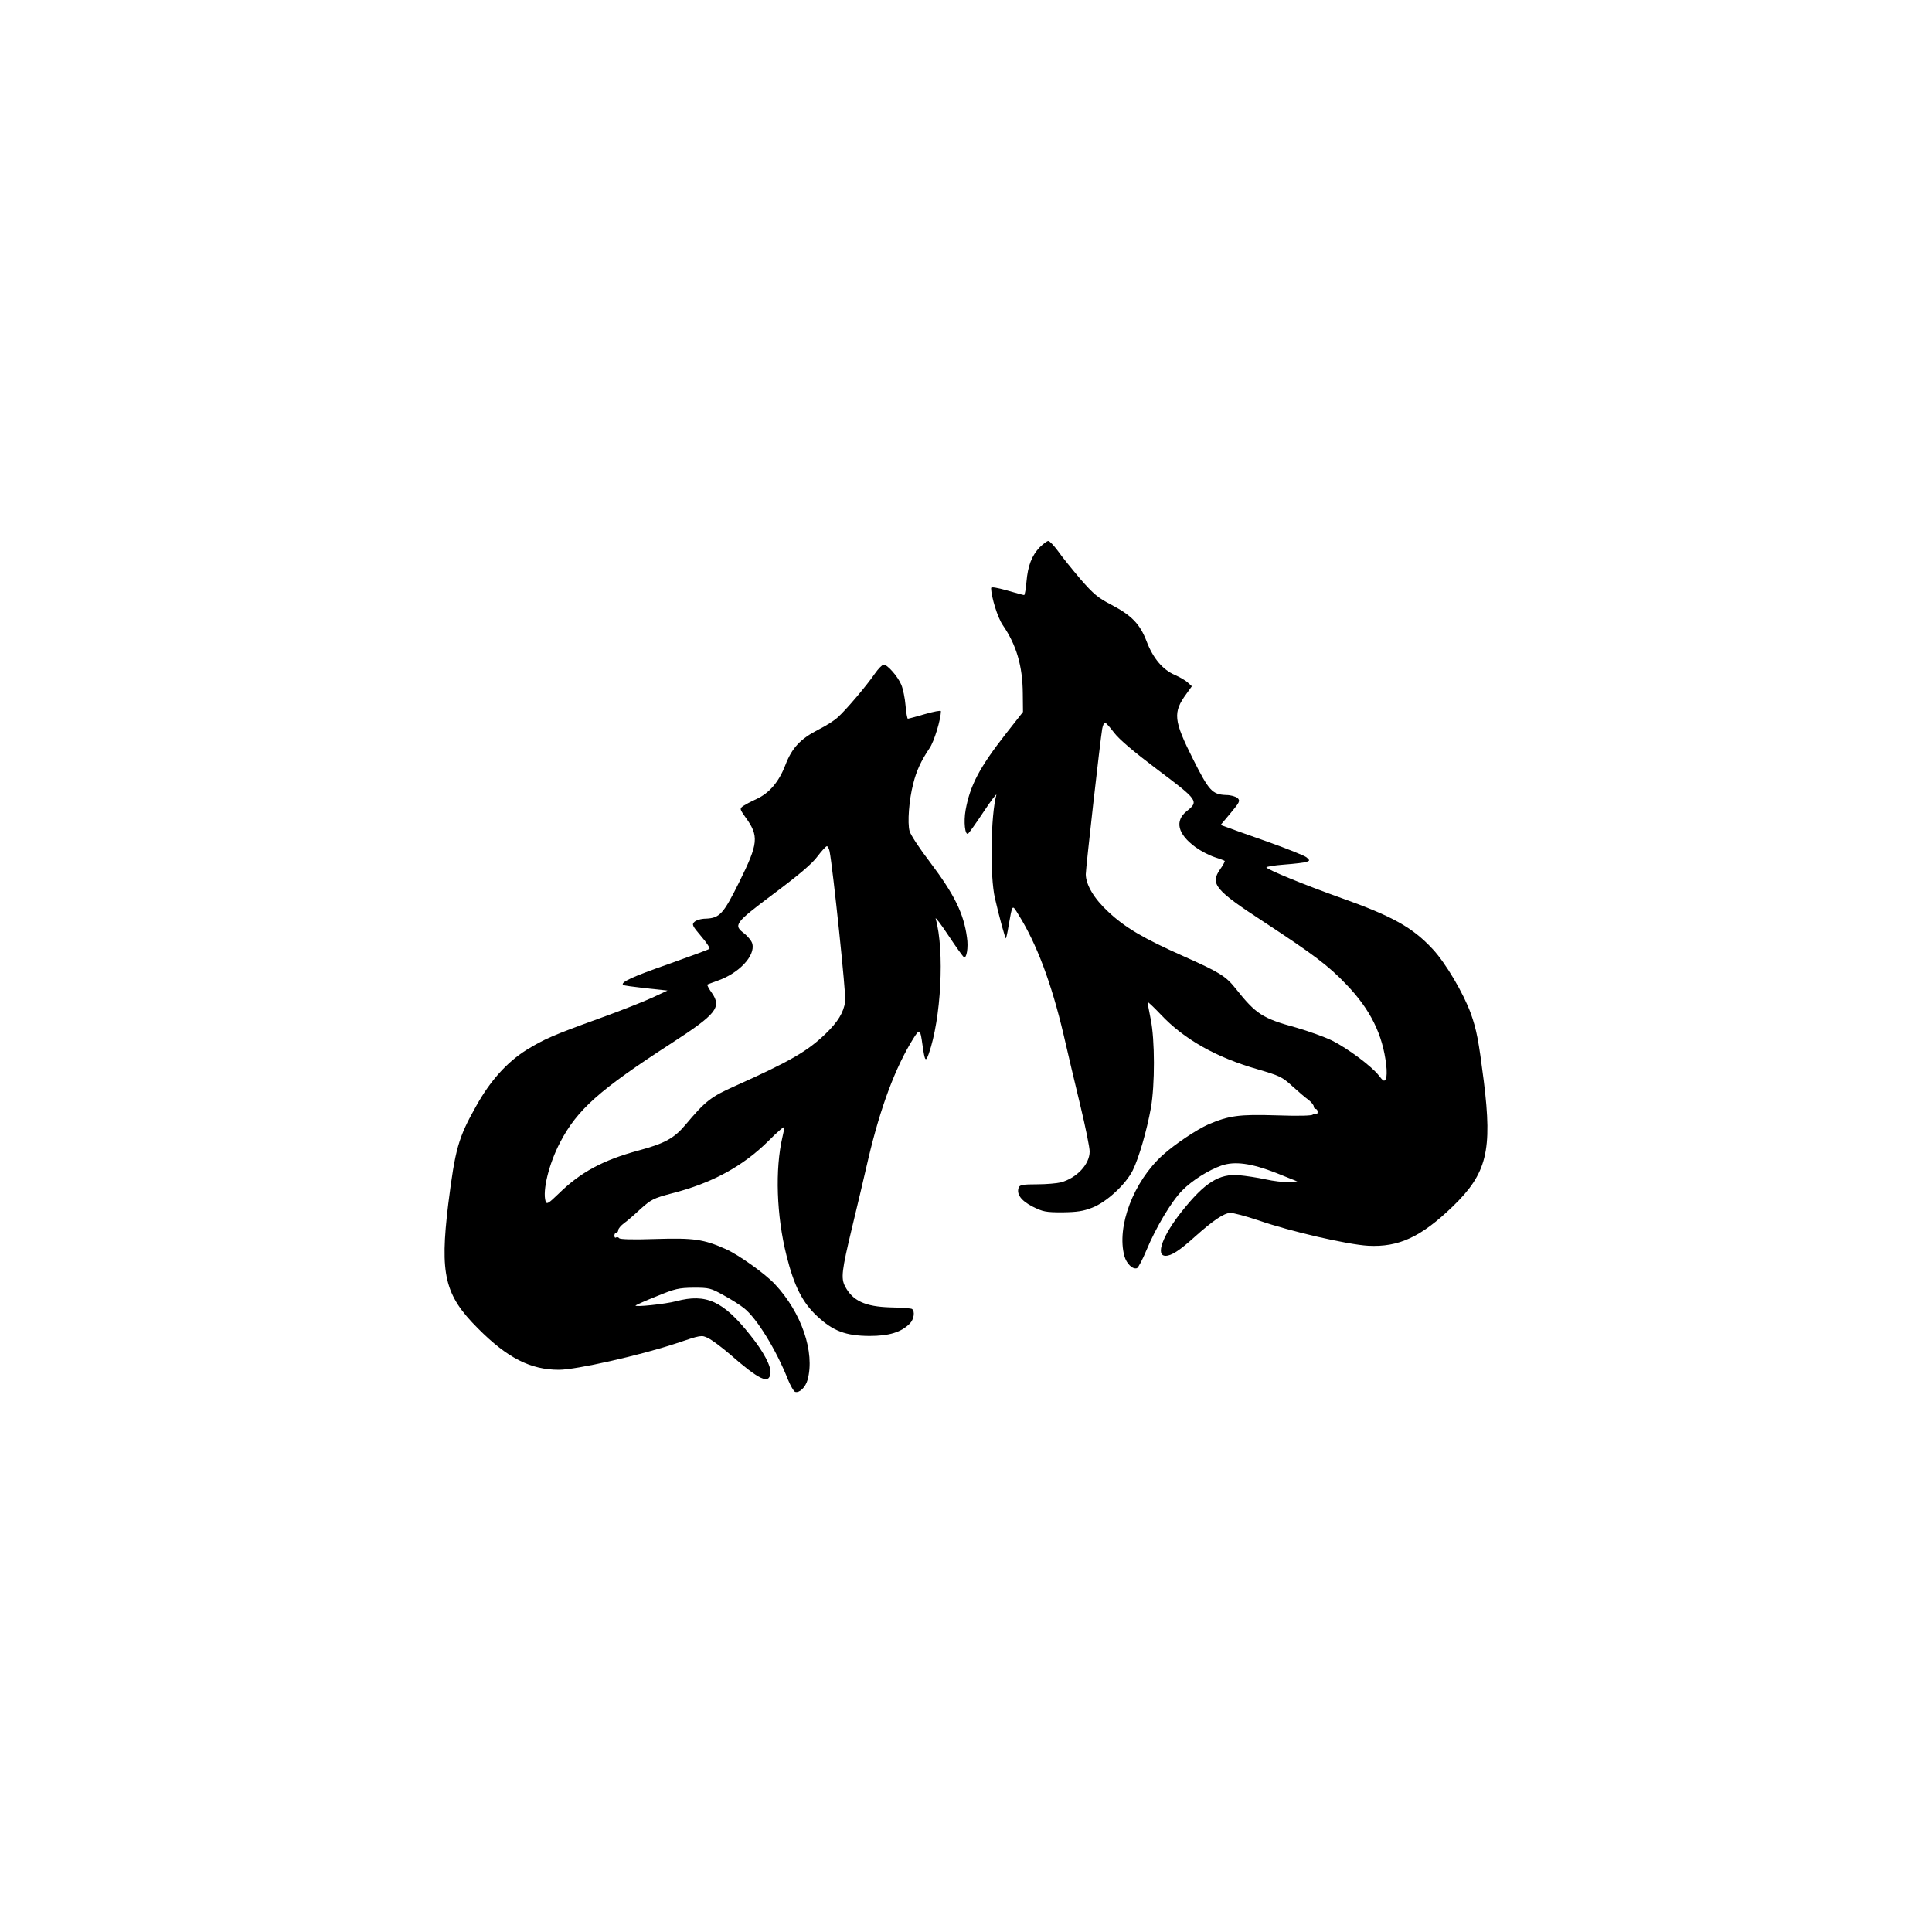
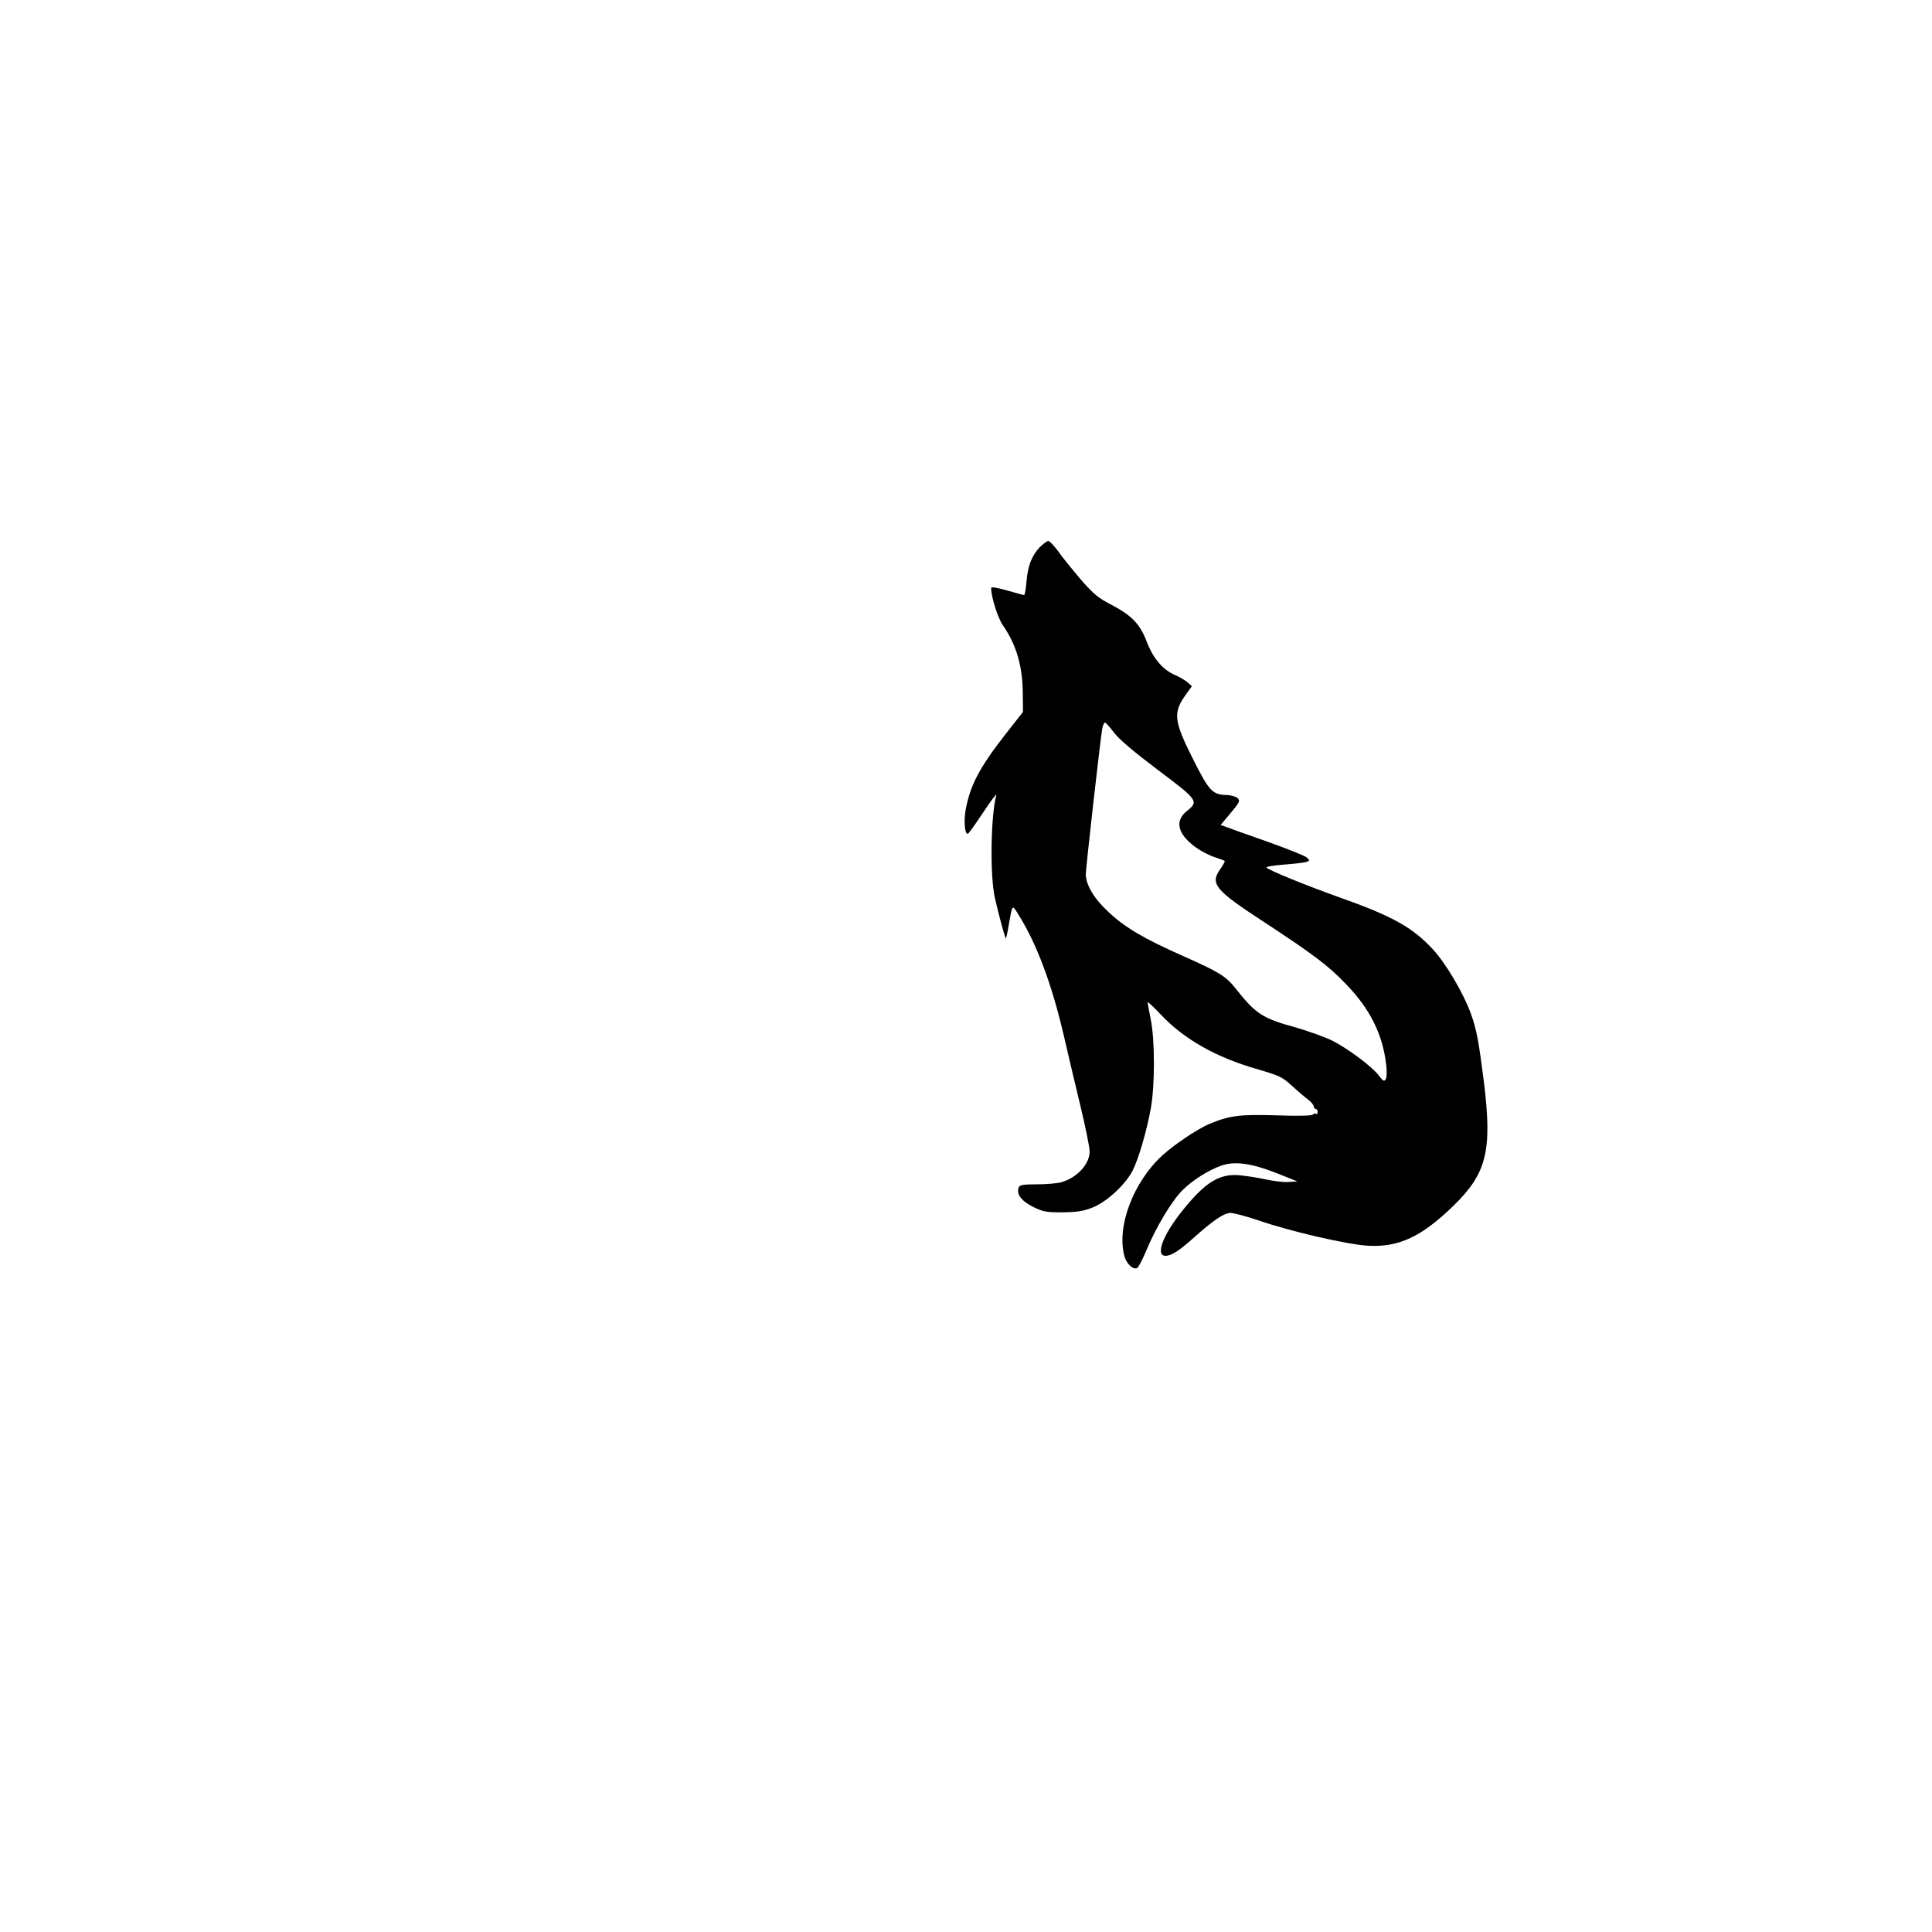
<svg xmlns="http://www.w3.org/2000/svg" version="1.0" width="1000pt" height="1000pt" viewBox="0 0 1000 1000" preserveAspectRatio="xMidYMid meet">
  <g transform="translate(0,1000) scale(0.1,-0.1)" fill="#000000" stroke="none">
    <path d="M5382 7168 c-42 -44 -62 -97 -69 -179 -3 -38 -9 -69 -12 -69 -4 0 -44 11 -89 24 -54 15 -82 20 -82 12 1 -48 34 -153 60 -191 71 -103 103 -212 104 -355 l1 -95 -88 -112 c-137 -175 -186 -268 -209 -396 -11 -61 -3 -132 13 -122 5 4 41 54 80 113 39 59 69 98 66 87 -29 -104 -34 -421 -7 -535 22 -96 53 -210 57 -207 1 2 8 30 13 63 21 118 18 114 52 59 94 -150 171 -356 233 -620 20 -88 59 -252 86 -364 27 -112 49 -220 49 -241 0 -66 -66 -137 -149 -160 -20 -5 -76 -10 -124 -10 -71 0 -89 -3 -94 -16 -13 -34 11 -68 71 -99 54 -27 68 -30 155 -30 76 1 108 6 154 24 75 29 173 120 210 193 32 65 72 203 94 323 21 119 21 353 -1 460 -9 44 -16 83 -16 88 0 4 30 -24 67 -63 121 -129 287 -223 504 -285 112 -33 126 -39 178 -87 31 -28 68 -60 84 -71 15 -12 27 -27 27 -34 0 -7 5 -13 10 -13 6 0 10 -7 10 -16 0 -8 -4 -13 -9 -9 -5 3 -12 1 -16 -4 -3 -6 -74 -8 -188 -4 -193 6 -245 -1 -353 -47 -59 -26 -173 -102 -235 -158 -152 -137 -241 -371 -199 -524 11 -39 43 -70 65 -62 7 3 29 45 49 93 49 118 130 254 186 310 50 51 136 105 202 128 69 24 155 12 283 -38 l110 -44 -46 -3 c-25 -2 -79 5 -120 14 -41 9 -102 18 -135 21 -104 9 -178 -38 -296 -186 -100 -125 -139 -231 -85 -231 30 0 71 26 152 99 94 84 149 121 182 123 16 1 82 -17 148 -39 164 -57 460 -125 567 -131 158 -8 273 45 437 203 177 171 206 288 161 650 -27 212 -37 264 -67 349 -38 105 -130 261 -197 333 -105 113 -208 171 -485 269 -171 61 -368 141 -376 154 -3 4 39 11 92 15 54 4 105 10 116 14 17 7 17 7 0 23 -10 9 -103 46 -207 83 -104 36 -200 71 -213 76 l-25 9 52 62 c46 55 50 63 36 77 -9 8 -35 16 -60 16 -71 3 -88 21 -170 184 -102 203 -106 243 -35 340 l28 39 -22 20 c-12 11 -42 28 -67 39 -62 27 -112 86 -145 173 -35 91 -77 134 -183 190 -68 35 -92 55 -160 133 -43 51 -96 116 -116 145 -21 28 -43 52 -50 52 -7 0 -26 -15 -44 -32z m385 -961 c27 -35 100 -97 226 -192 208 -156 213 -163 150 -213 -64 -51 -48 -119 45 -187 26 -19 70 -42 97 -51 28 -9 52 -18 54 -20 2 -2 -8 -22 -24 -44 -52 -75 -26 -107 224 -270 259 -170 337 -228 430 -326 124 -129 188 -259 206 -416 4 -31 3 -64 -2 -73 -8 -14 -13 -12 -36 18 -36 47 -159 139 -242 181 -39 19 -123 49 -185 67 -176 48 -209 70 -314 202 -51 64 -82 84 -271 168 -205 91 -302 148 -388 229 -74 68 -117 141 -117 195 0 31 75 695 85 753 3 17 10 32 14 32 5 0 26 -24 48 -53z" />
-     <path d="M4528 6513 c-41 -60 -150 -189 -192 -226 -17 -16 -61 -44 -99 -63 -94 -48 -138 -95 -172 -184 -34 -88 -83 -145 -150 -176 -27 -12 -58 -29 -69 -36 -18 -14 -17 -16 11 -56 73 -100 69 -136 -32 -340 -81 -163 -100 -184 -172 -187 -24 0 -50 -8 -59 -17 -14 -13 -10 -21 35 -74 28 -32 47 -62 43 -65 -4 -4 -99 -39 -212 -79 -186 -65 -249 -94 -235 -108 3 -3 55 -10 117 -17 l113 -12 -77 -36 c-43 -20 -167 -69 -275 -108 -241 -87 -288 -108 -379 -164 -100 -63 -187 -159 -260 -291 -92 -163 -108 -221 -144 -507 -44 -364 -19 -470 154 -643 152 -153 272 -214 419 -214 89 0 421 75 605 136 130 44 133 45 167 28 19 -9 69 -46 111 -82 154 -135 205 -159 212 -100 4 36 -35 111 -106 199 -139 175 -227 215 -382 174 -56 -15 -219 -32 -210 -22 3 3 52 25 110 48 95 39 113 43 190 44 80 0 89 -2 155 -39 39 -21 86 -51 106 -67 66 -52 167 -216 228 -371 13 -31 29 -59 36 -62 22 -8 54 23 65 62 39 142 -31 348 -169 495 -50 54 -189 153 -255 182 -115 51 -165 58 -363 52 -114 -4 -185 -2 -188 4 -4 5 -11 7 -16 4 -5 -4 -9 1 -9 9 0 9 5 16 10 16 6 0 10 6 10 13 0 7 13 23 29 35 16 11 55 45 87 75 55 49 67 55 161 80 208 53 368 140 501 272 45 46 82 77 82 71 0 -6 -5 -29 -10 -51 -39 -166 -31 -408 21 -614 39 -157 83 -244 159 -314 83 -77 147 -101 270 -102 102 0 164 19 209 64 22 22 28 65 11 76 -5 3 -55 7 -112 8 -130 4 -195 34 -234 109 -22 42 -17 82 35 299 27 112 66 276 86 364 62 263 139 470 232 619 34 54 36 52 48 -34 12 -83 16 -89 32 -45 64 181 83 534 36 700 -3 11 27 -28 66 -87 39 -59 75 -109 80 -112 14 -9 24 50 16 102 -17 125 -66 223 -191 389 -53 69 -101 142 -106 161 -12 42 -3 163 19 246 16 66 41 119 84 183 24 34 59 150 59 192 0 5 -37 -2 -82 -15 -45 -13 -85 -24 -89 -24 -3 0 -9 31 -12 69 -3 37 -13 86 -22 107 -18 43 -72 104 -91 104 -7 0 -28 -21 -46 -47z m-234 -920 c17 -87 86 -744 81 -776 -9 -59 -38 -106 -102 -168 -95 -91 -181 -141 -468 -270 -126 -56 -154 -78 -258 -202 -58 -69 -108 -96 -242 -132 -185 -50 -301 -113 -413 -223 -54 -52 -62 -57 -68 -40 -17 55 17 194 75 305 88 169 202 271 576 513 233 151 261 186 210 260 -16 22 -26 42 -24 44 2 1 28 11 56 21 108 38 193 128 177 190 -3 14 -22 37 -40 52 -60 45 -53 54 152 208 131 98 198 155 225 192 22 29 44 53 49 53 4 0 11 -12 14 -27z" />
  </g>
</svg>